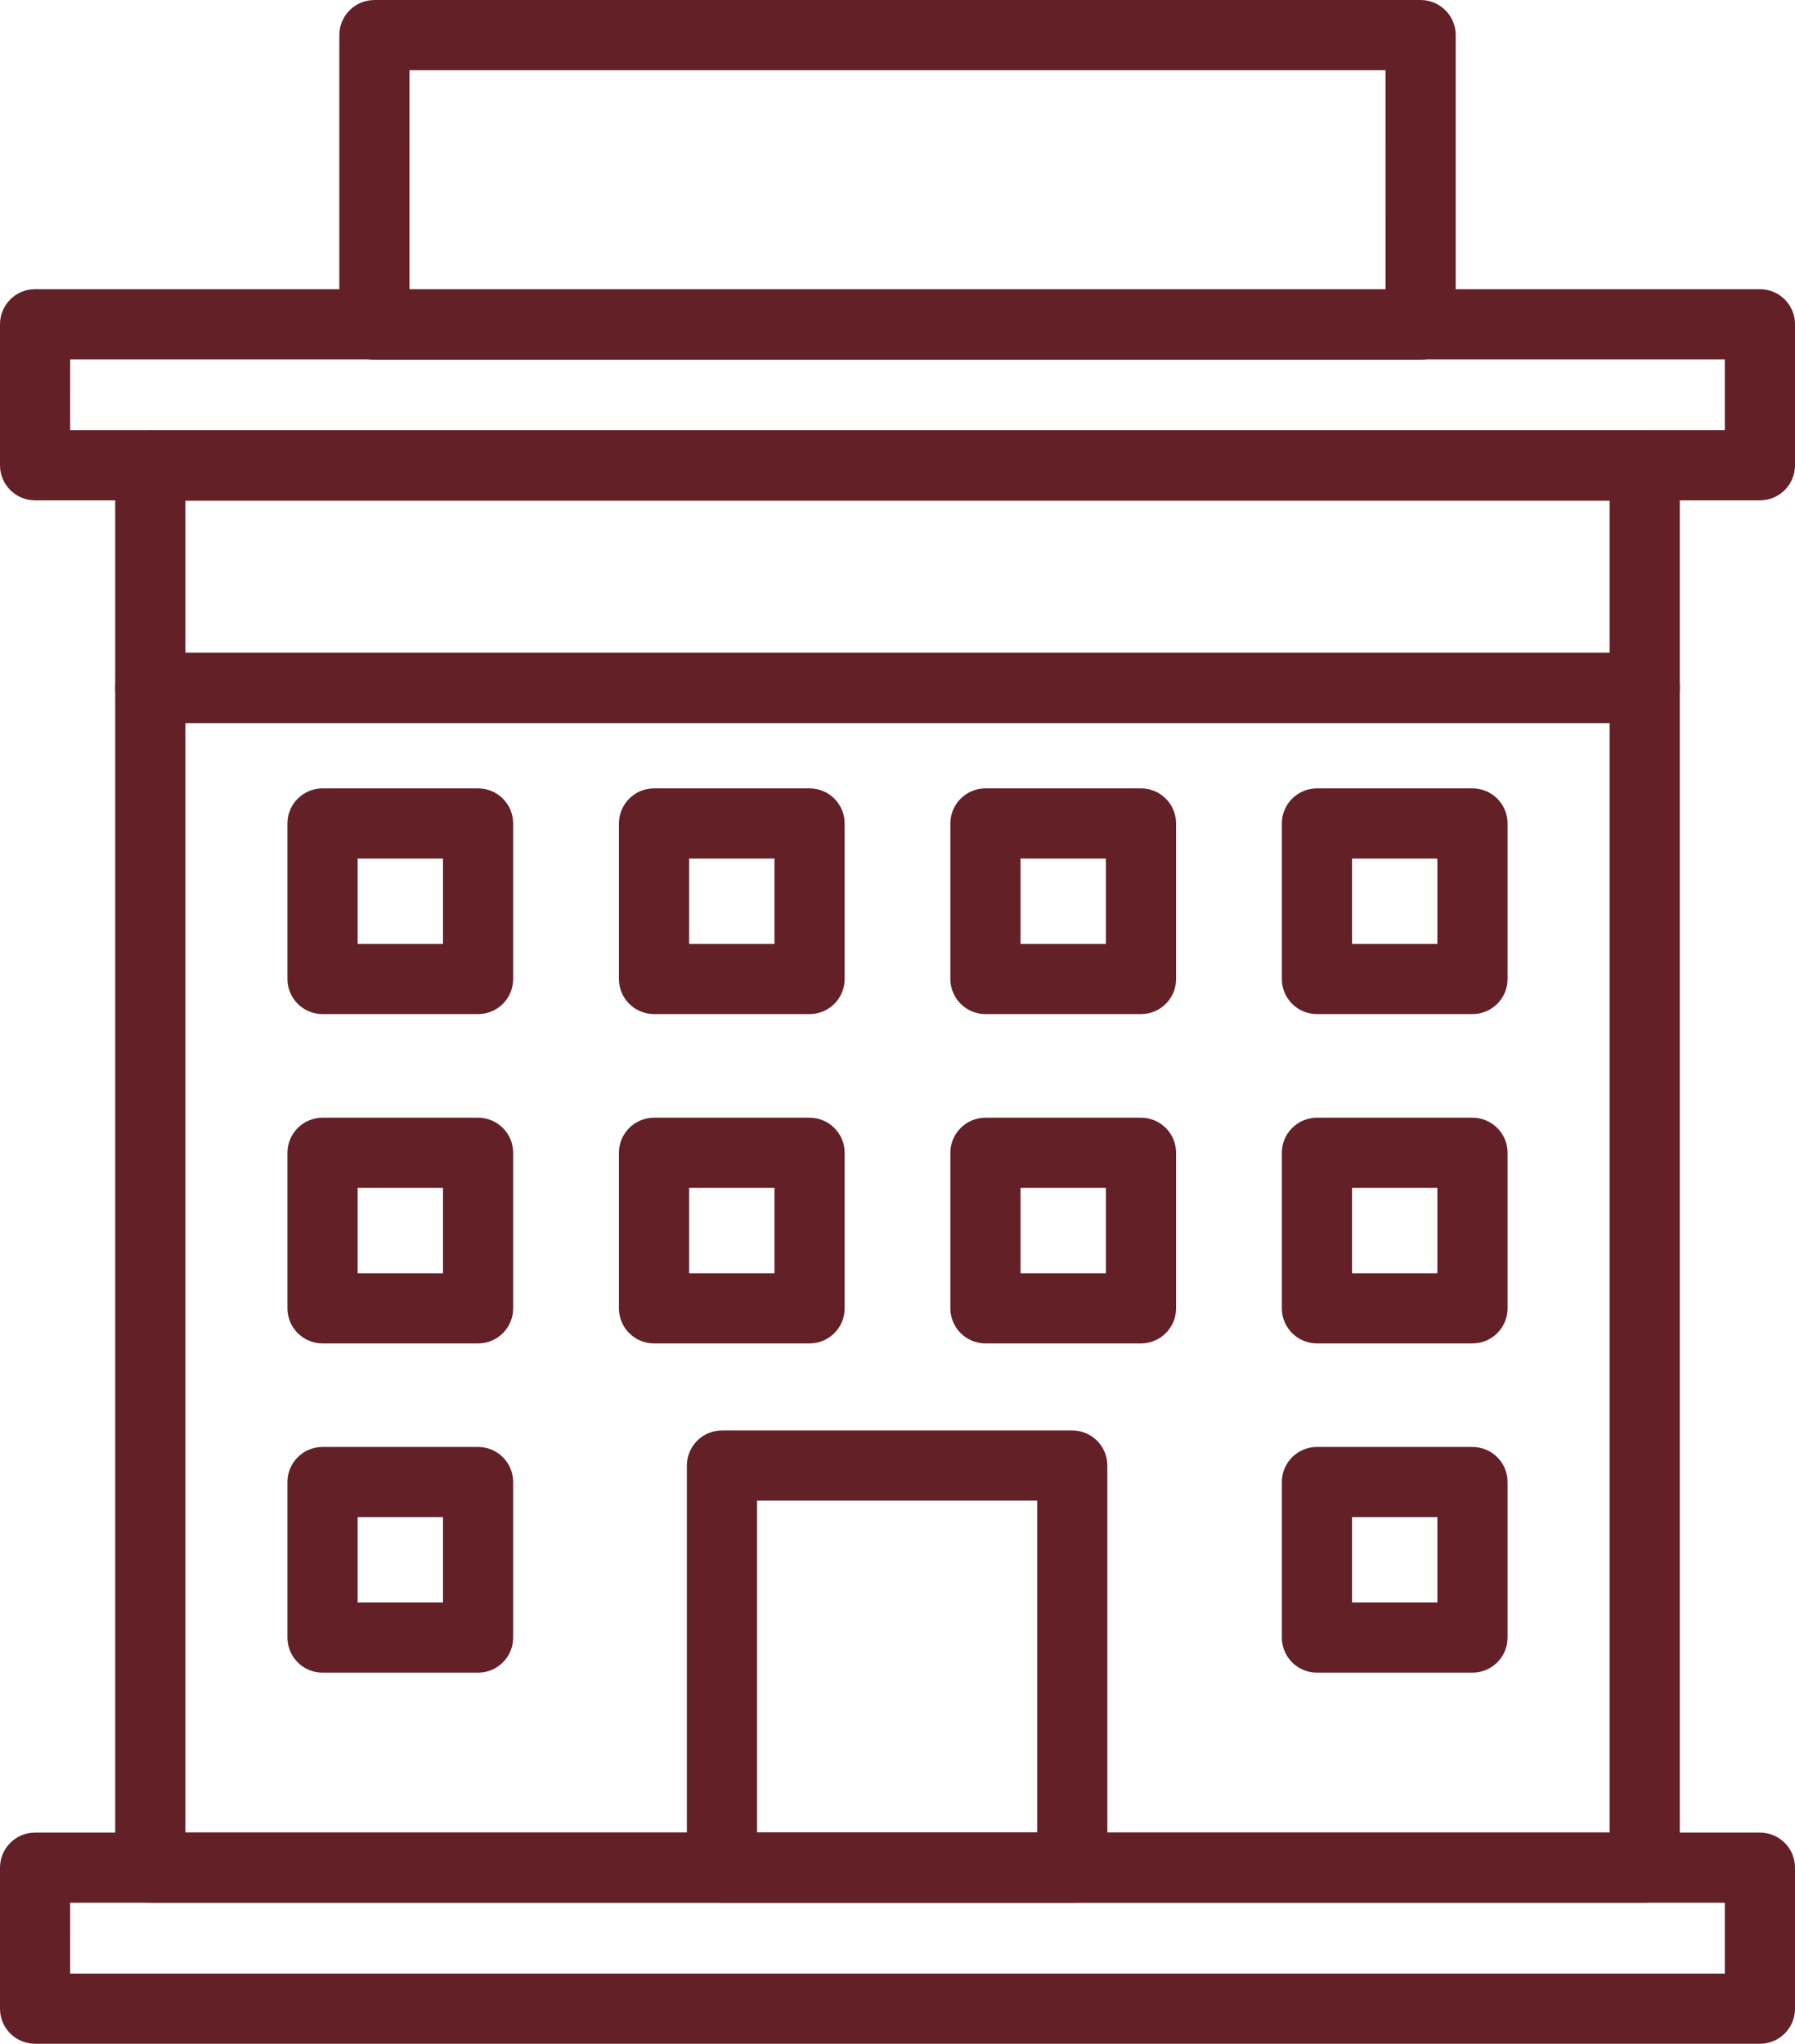
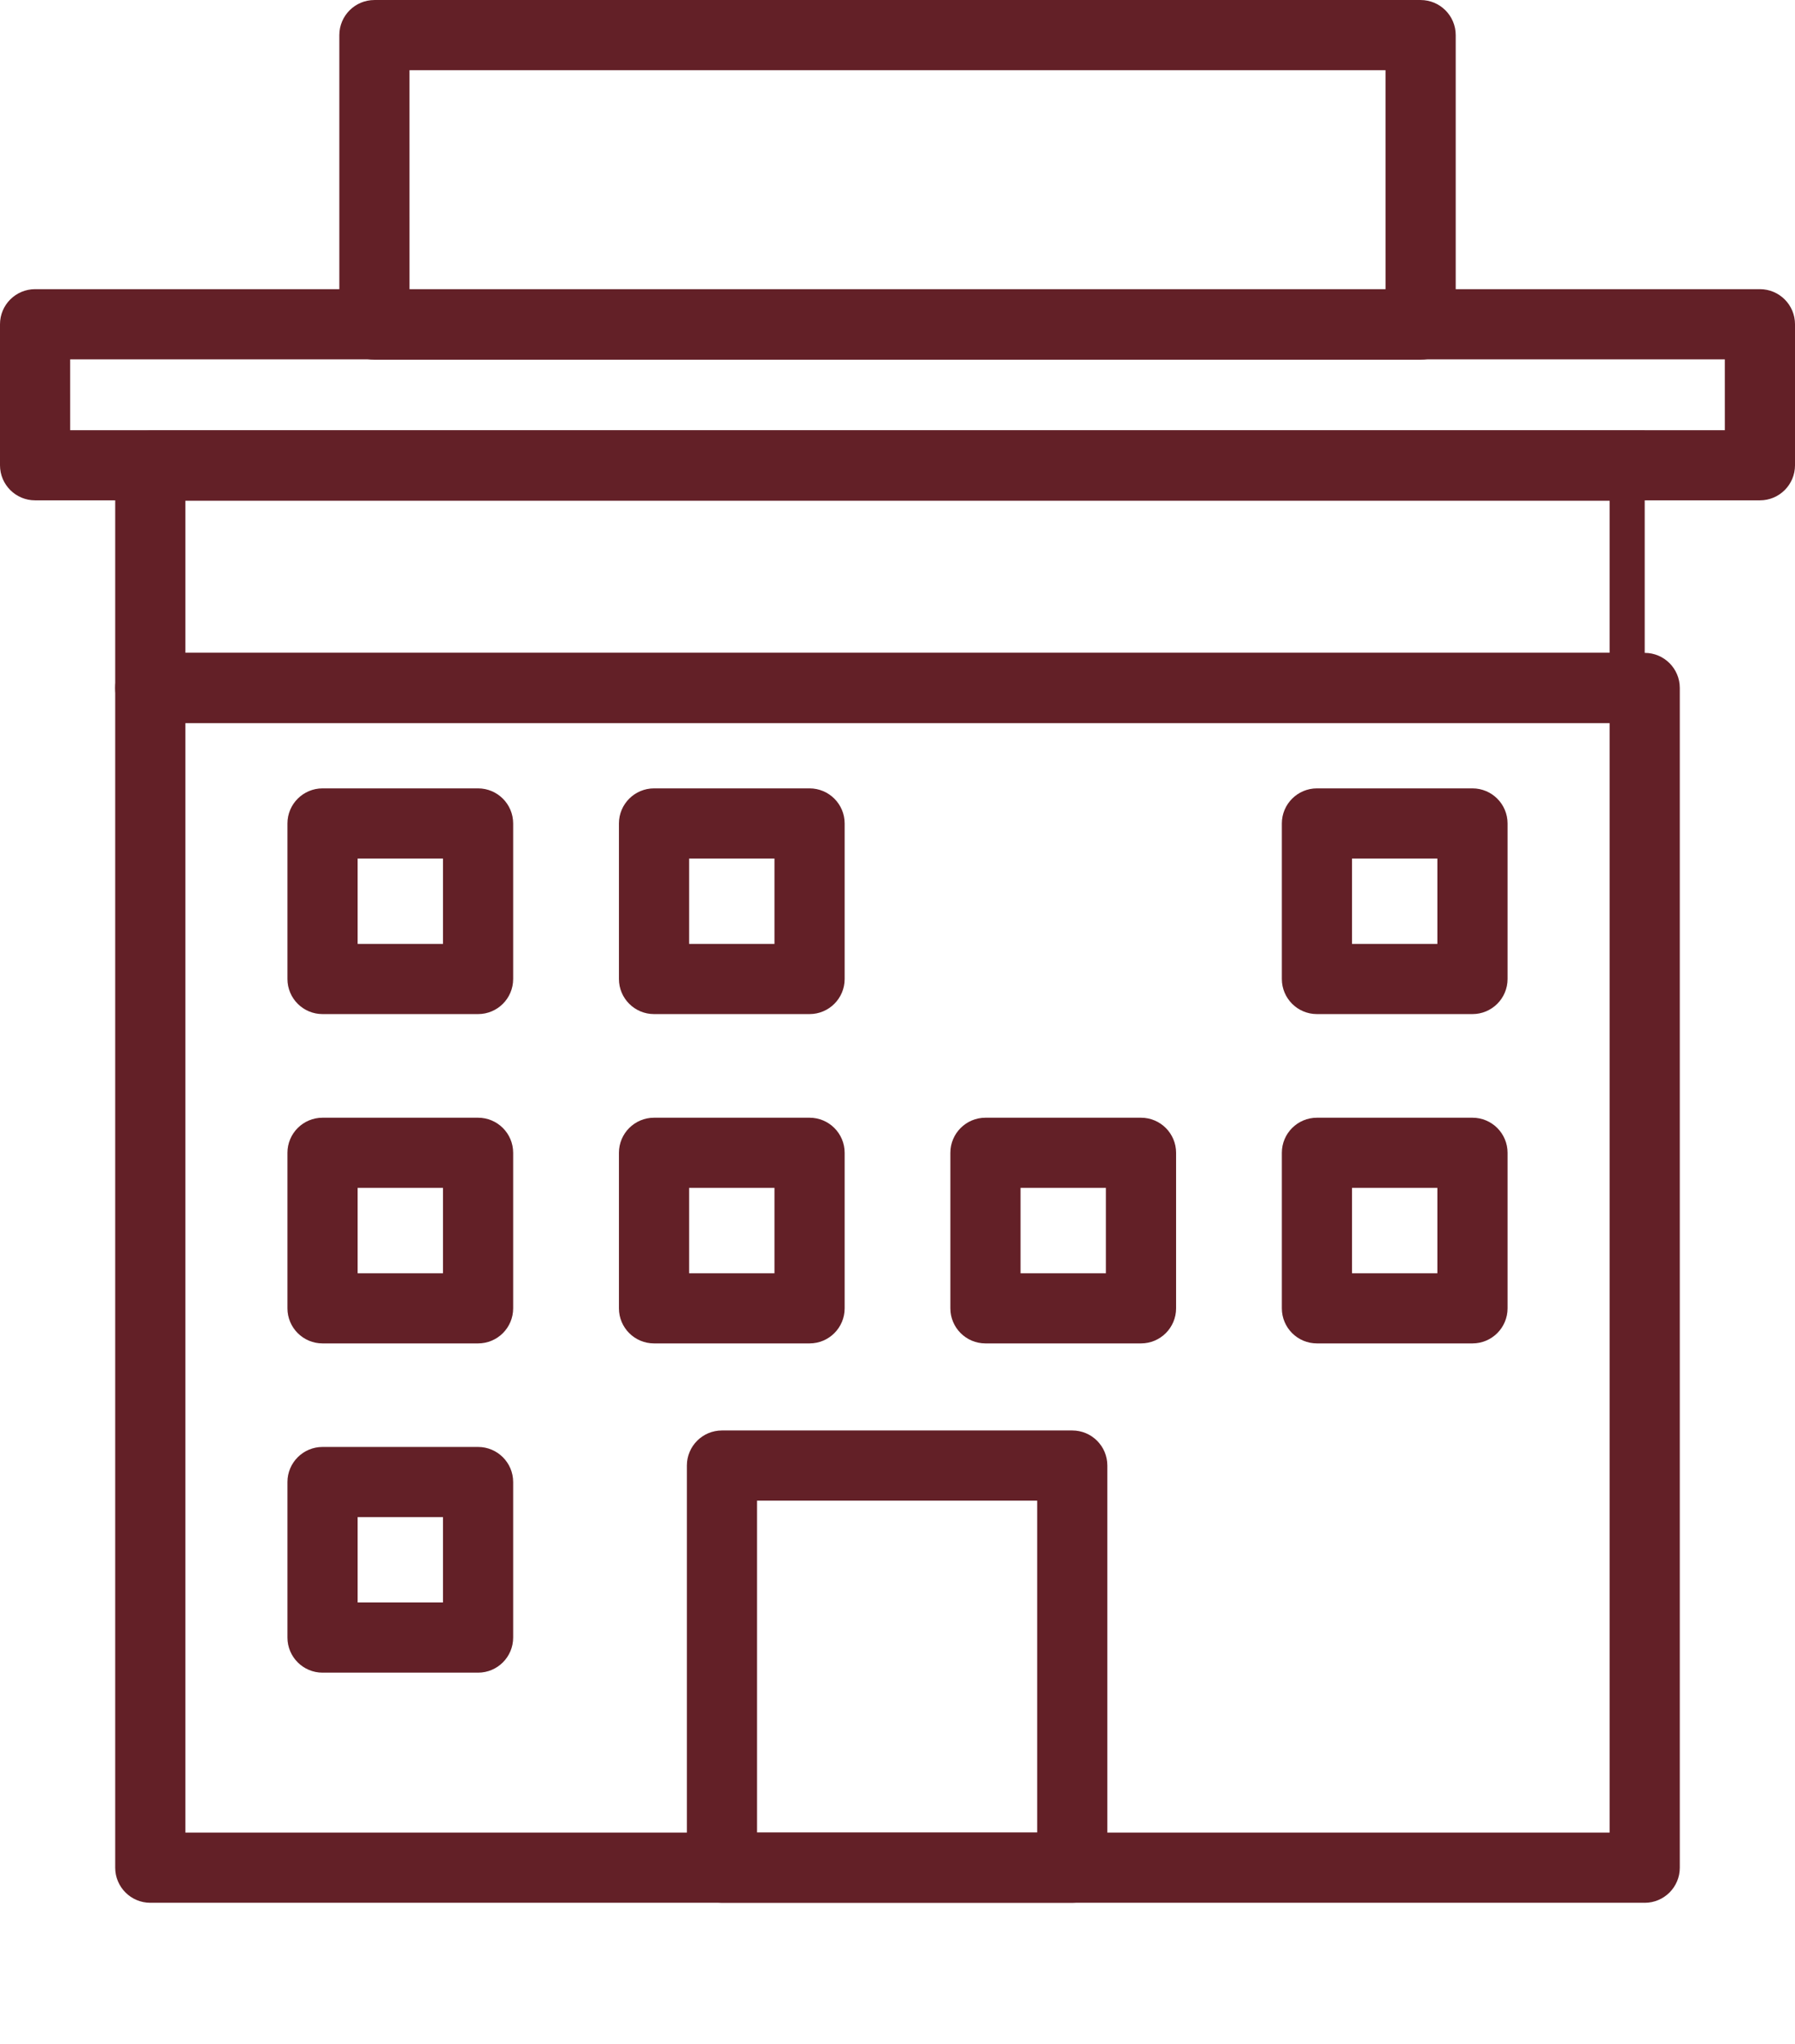
<svg xmlns="http://www.w3.org/2000/svg" xmlns:xlink="http://www.w3.org/1999/xlink" version="1.1" fill="#632027" viewBox="126.19 25.15 447.62 509.69">
  <g>
    <path d="m536.33 499.68h-372.66c-4.832 0-8.75-3.918-8.75-8.75v-294.21c0-4.832 3.918-8.75 8.75-8.75h372.66c4.832 0 8.75 3.918 8.75 8.75v294.21c0 4.836-3.918 8.754-8.75 8.754zm-363.91-17.5h355.16v-276.71h-355.16z" />
-     <path d="m536.33 205.47h-372.66c-4.832 0-8.75-3.918-8.75-8.75v-55.441c0-4.832 3.918-8.75 8.75-8.75h372.66c4.832 0 8.75 3.918 8.75 8.75v55.441c0 4.836-3.918 8.75-8.75 8.75zm-363.91-17.5h355.16v-37.941h-355.16z" />
+     <path d="m536.33 205.47h-372.66c-4.832 0-8.75-3.918-8.75-8.75v-55.441c0-4.832 3.918-8.75 8.75-8.75h372.66v55.441c0 4.836-3.918 8.75-8.75 8.75zm-363.91-17.5h355.16v-37.941h-355.16z" />
    <path d="m480.45 114.85h-260.89c-4.832 0-8.75-3.918-8.75-8.75v-72.195c0-4.832 3.918-8.75 8.75-8.75h260.89c4.832 0 8.75 3.918 8.75 8.75v72.195c-0.004 4.836-3.922 8.75-8.754 8.75zm-252.14-17.5h243.39l-0.004-54.695h-243.39z" />
-     <path d="m565.06 534.84h-430.12c-4.832 0-8.75-3.918-8.75-8.75v-35.164c0-4.832 3.918-8.75 8.75-8.75h430.12c4.832 0 8.75 3.918 8.75 8.75v35.164c0 4.832-3.918 8.75-8.75 8.75zm-421.37-17.5h412.62l-0.004-17.664h-412.62z" />
    <path d="m565.06 149.93h-430.12c-4.832 0-8.75-3.918-8.75-8.75v-35.164c0-4.832 3.918-8.75 8.75-8.75h430.12c4.832 0 8.75 3.918 8.75 8.75v35.164c0 4.832-3.918 8.75-8.75 8.75zm-421.37-17.5h412.62l-0.004-17.664h-412.62z" />
    <path d="m393.58 499.68h-87.352c-4.832 0-8.75-3.918-8.75-8.75v-100.29c0-4.832 3.918-8.75 8.75-8.75h87.352c4.832 0 8.75 3.918 8.75 8.75v100.29c0 4.832-3.918 8.75-8.75 8.75zm-78.602-17.5h69.852v-82.789h-69.852z" />
    <path d="m245.41 278.05h-38.789c-4.832 0-8.75-3.918-8.75-8.75v-38.785c0-4.832 3.918-8.75 8.75-8.75h38.785c4.832 0 8.75 3.918 8.75 8.75v38.785c0.004 4.832-3.914 8.75-8.746 8.75zm-30.035-17.5h21.285v-21.285h-21.285z" />
    <path d="m328.07 278.05h-38.785c-4.832 0-8.75-3.918-8.75-8.75v-38.785c0-4.832 3.918-8.75 8.75-8.75h38.785c4.832 0 8.75 3.918 8.75 8.75v38.785c0 4.832-3.918 8.75-8.75 8.75zm-30.035-17.5h21.285v-21.285h-21.285z" />
-     <path d="m410.72 278.05h-38.785c-4.832 0-8.75-3.918-8.75-8.75v-38.785c0-4.832 3.918-8.75 8.75-8.75h38.785c4.832 0 8.75 3.918 8.75 8.75v38.785c0 4.832-3.918 8.75-8.75 8.75zm-30.035-17.5h21.285v-21.285h-21.285z" />
    <path d="m493.38 278.05h-38.785c-4.832 0-8.75-3.918-8.75-8.75v-38.785c0-4.832 3.918-8.75 8.75-8.75h38.785c4.832 0 8.75 3.918 8.75 8.75v38.785c0 4.832-3.918 8.75-8.75 8.75zm-30.039-17.5h21.285v-21.285h-21.285z" />
    <path d="m245.41 360.18h-38.789c-4.832 0-8.75-3.918-8.75-8.75v-38.785c0-4.832 3.918-8.75 8.75-8.75h38.785c4.832 0 8.75 3.918 8.75 8.75v38.785c0.004 4.832-3.914 8.75-8.746 8.75zm-30.035-17.5h21.285v-21.285h-21.285z" />
    <path d="m328.07 360.18h-38.785c-4.832 0-8.75-3.918-8.75-8.75v-38.785c0-4.832 3.918-8.75 8.75-8.75h38.785c4.832 0 8.75 3.918 8.75 8.75v38.785c0 4.832-3.918 8.75-8.75 8.75zm-30.035-17.5h21.285v-21.285h-21.285z" />
    <path d="m410.72 360.18h-38.785c-4.832 0-8.75-3.918-8.75-8.75v-38.785c0-4.832 3.918-8.75 8.75-8.75h38.785c4.832 0 8.75 3.918 8.75 8.75v38.785c0 4.832-3.918 8.75-8.75 8.75zm-30.035-17.5h21.285v-21.285h-21.285z" />
    <path d="m493.38 360.18h-38.785c-4.832 0-8.75-3.918-8.75-8.75v-38.785c0-4.832 3.918-8.75 8.75-8.75h38.785c4.832 0 8.75 3.918 8.75 8.75v38.785c0 4.832-3.918 8.75-8.75 8.75zm-30.039-17.5h21.285v-21.285h-21.285z" />
    <path d="m245.41 442.29h-38.789c-4.832 0-8.75-3.918-8.75-8.75v-38.785c0-4.832 3.918-8.75 8.75-8.75h38.785c4.832 0 8.75 3.918 8.75 8.75v38.785c0.004 4.832-3.914 8.75-8.746 8.75zm-30.035-17.5h21.285v-21.285h-21.285z" />
-     <path d="m493.38 442.29h-38.785c-4.832 0-8.75-3.918-8.75-8.75v-38.785c0-4.832 3.918-8.75 8.75-8.75h38.785c4.832 0 8.75 3.918 8.75 8.75v38.785c0 4.832-3.918 8.75-8.75 8.75zm-30.039-17.5h21.285v-21.285h-21.285z" />
    <use x="70" y="562.168" xlink:href="#y" />
    <use x="70.531" y="562.168" xlink:href="#a" />
    <use x="70.887" y="562.168" xlink:href="#c" />
    <use x="71.379" y="562.168" xlink:href="#e" />
    <use x="71.867" y="562.168" xlink:href="#b" />
    <use x="72.211" y="562.168" xlink:href="#c" />
    <use x="72.703" y="562.168" xlink:href="#j" />
    <use x="73.469" y="562.168" xlink:href="#i" />
    <use x="73.988" y="562.168" xlink:href="#h" />
    <use x="74.711" y="562.168" xlink:href="#g" />
    <use x="75.305" y="562.168" xlink:href="#a" />
    <use x="75.66" y="562.168" xlink:href="#e" />
    <use x="76.148" y="562.168" xlink:href="#x" />
    <use x="76.668" y="562.168" xlink:href="#f" />
    <use x="77.18" y="562.168" xlink:href="#w" />
    <use x="77.43" y="562.168" xlink:href="#v" />
    <use x="77.895" y="562.168" xlink:href="#u" />
    <use x="78.324" y="562.168" xlink:href="#t" />
    <use x="78.688" y="562.168" xlink:href="#s" />
    <use x="79.246" y="562.168" xlink:href="#a" />
    <use x="79.602" y="562.168" xlink:href="#b" />
    <use x="70" y="562.891" xlink:href="#r" />
    <use x="70.316" y="562.891" xlink:href="#a" />
    <use x="70.672" y="562.891" xlink:href="#d" />
    <use x="71.168" y="562.891" xlink:href="#q" />
    <use x="72.172" y="562.891" xlink:href="#b" />
    <use x="72.52" y="562.891" xlink:href="#f" />
    <use x="73.031" y="562.891" xlink:href="#c" />
    <use x="73.773" y="562.891" xlink:href="#p" />
    <use x="74.379" y="562.891" xlink:href="#d" />
    <use x="74.875" y="562.891" xlink:href="#o" />
    <use x="75.391" y="562.891" xlink:href="#n" />
    <use x="76.156" y="562.891" xlink:href="#m" />
    <use x="76.688" y="562.891" xlink:href="#a" />
    <use x="77.043" y="562.891" xlink:href="#d" />
    <use x="77.539" y="562.891" xlink:href="#l" />
    <use x="77.789" y="562.891" xlink:href="#c" />
    <use x="78.277" y="562.891" xlink:href="#k" />
    <use x="78.707" y="562.891" xlink:href="#b" />
  </g>
</svg>